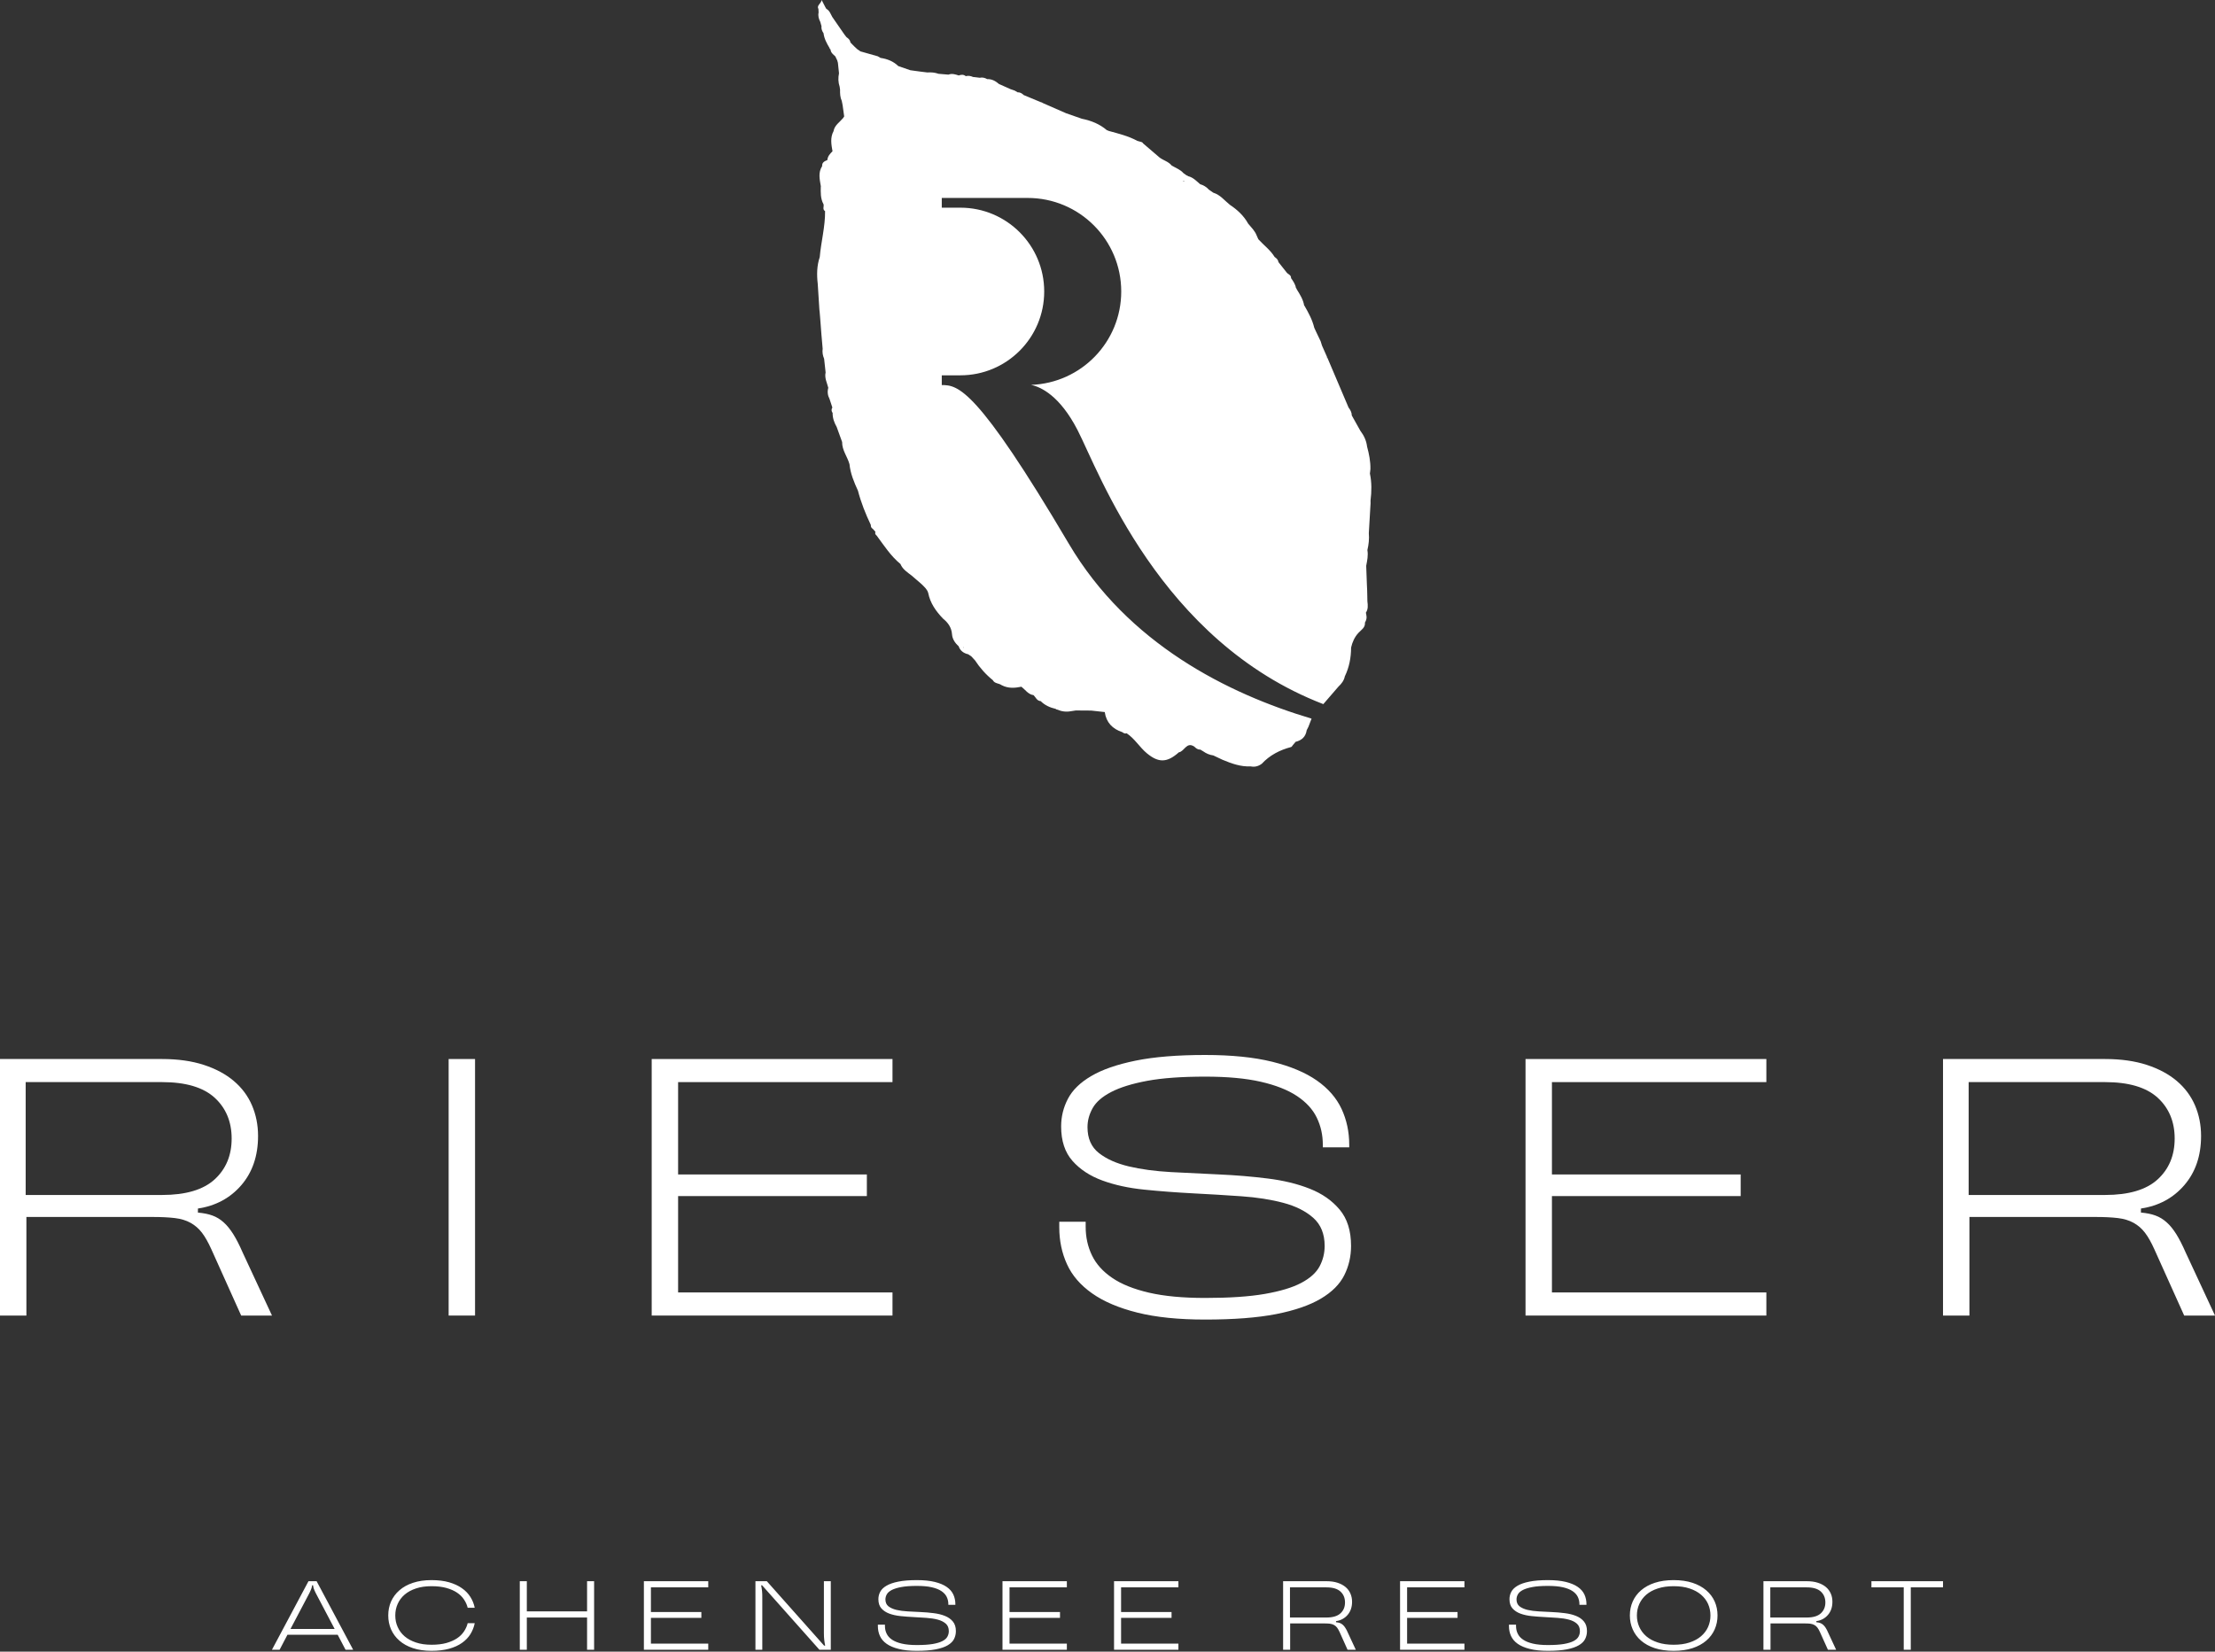
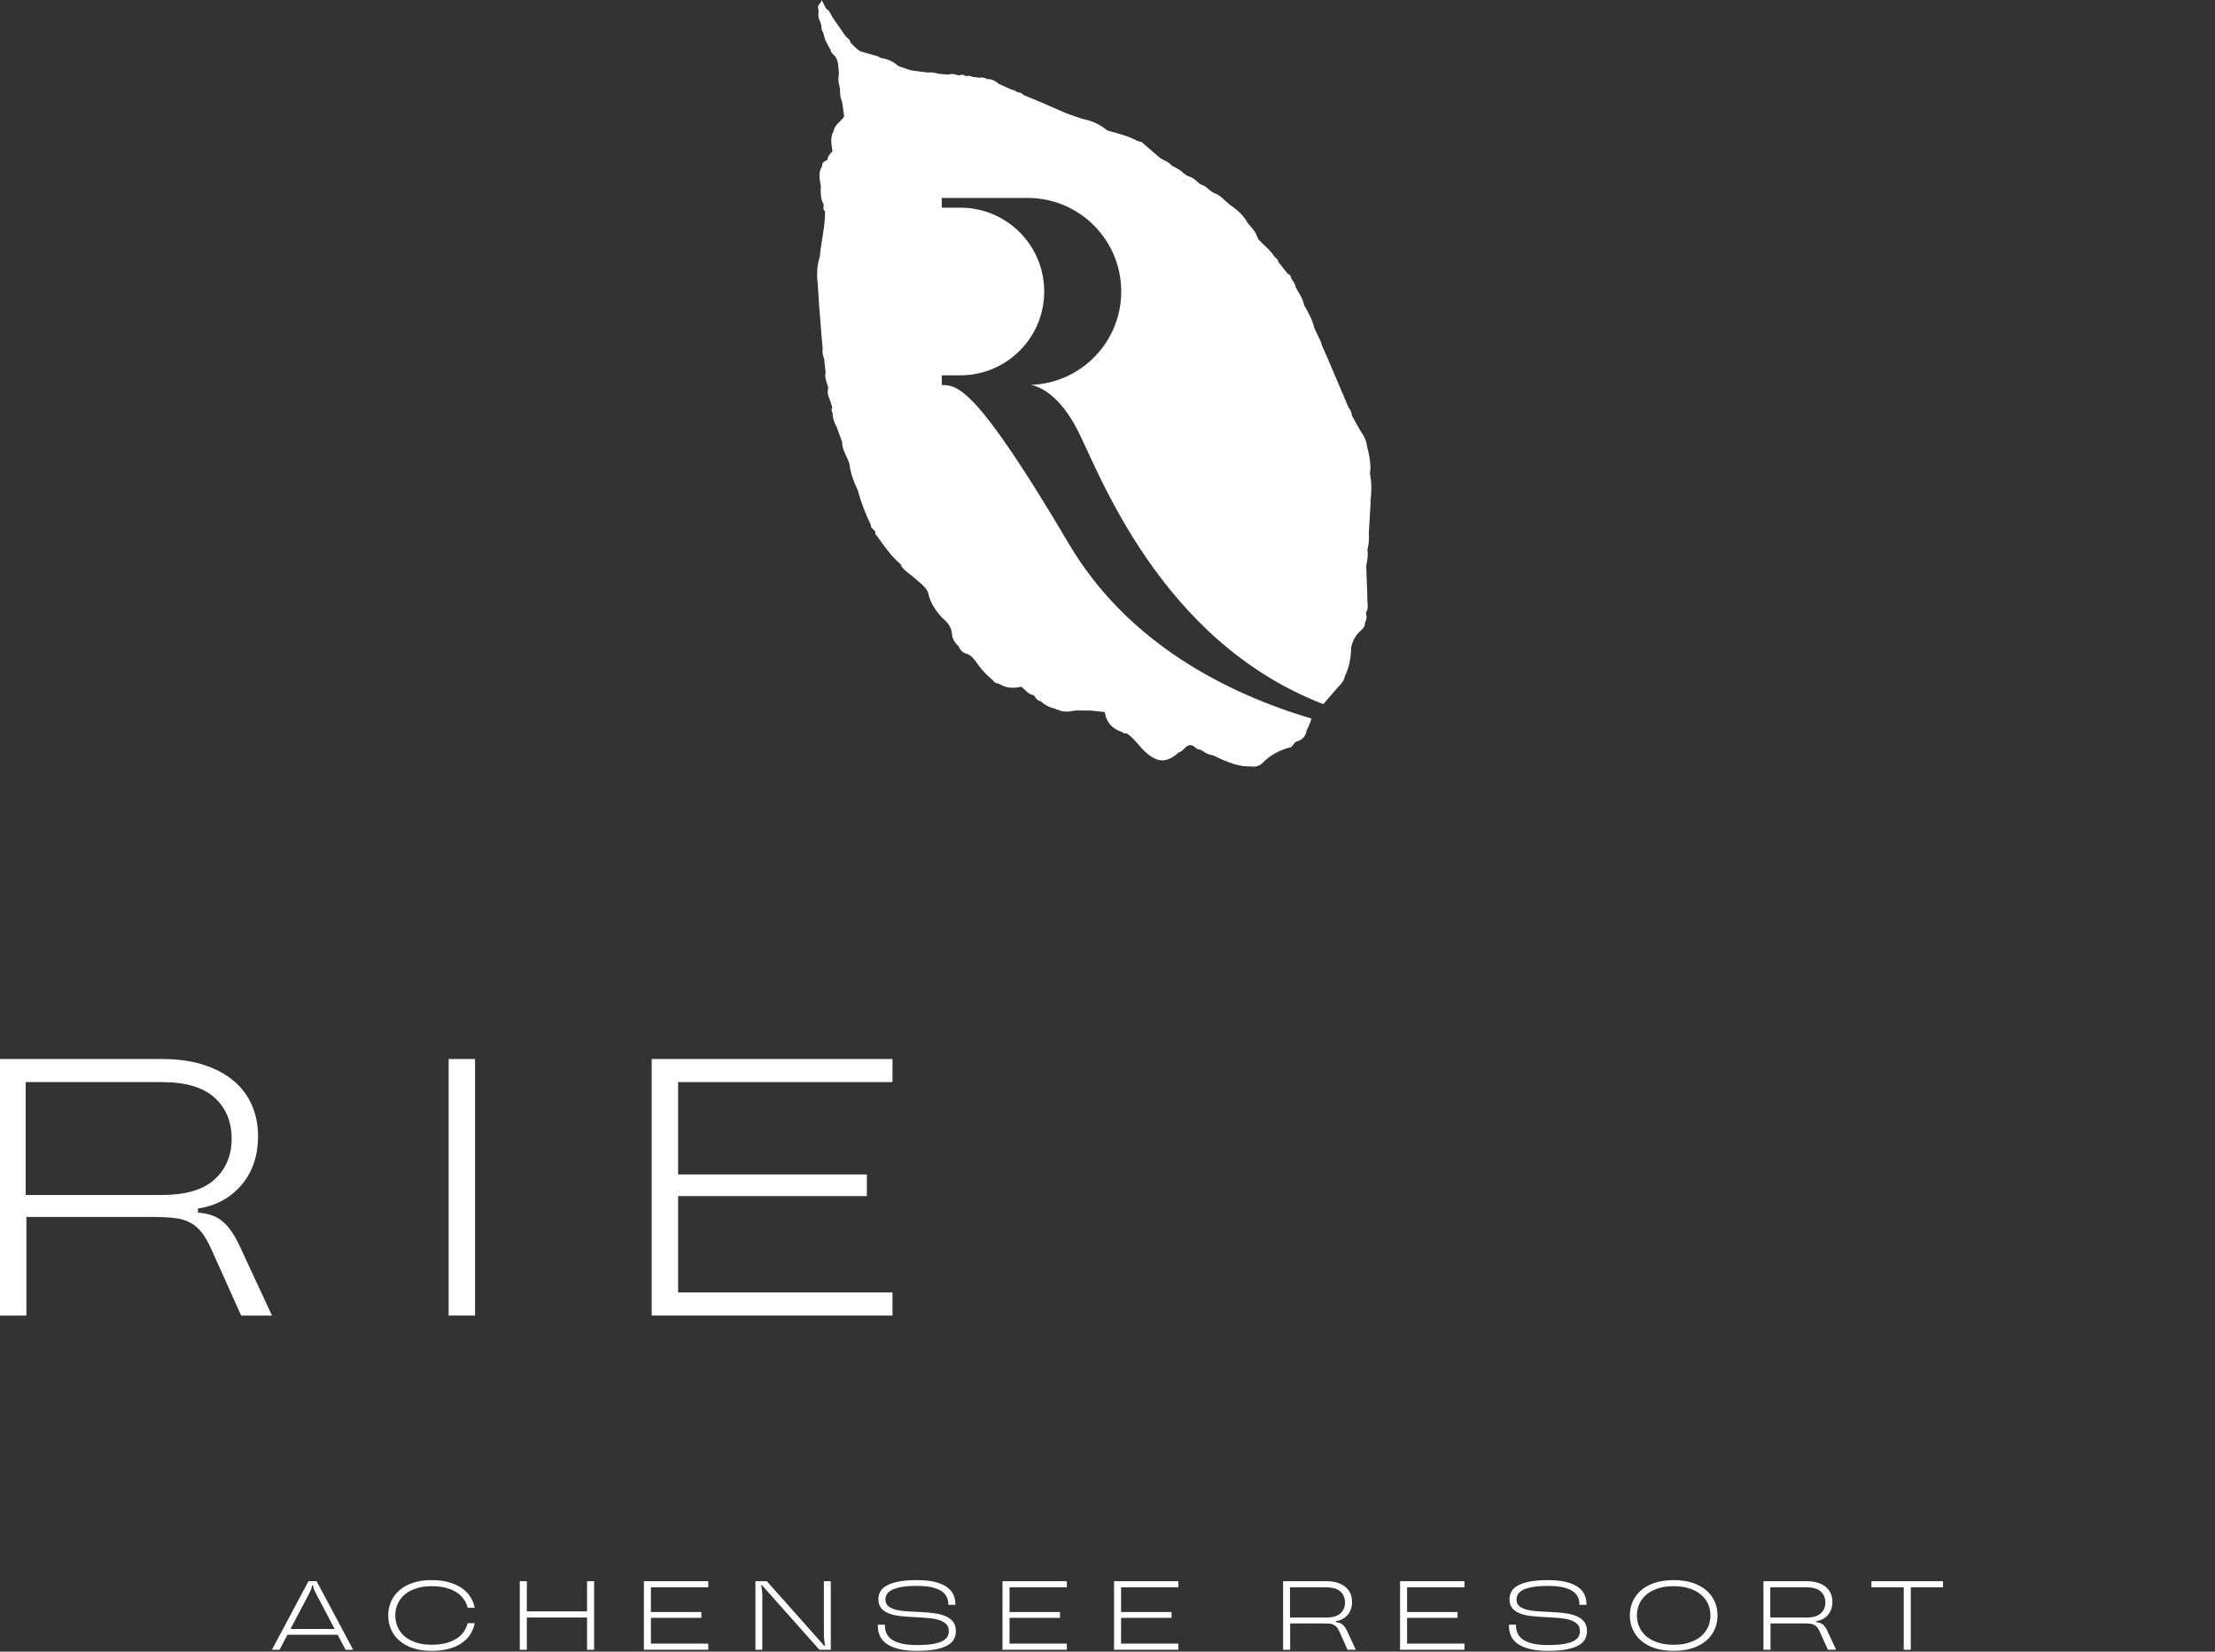
<svg xmlns="http://www.w3.org/2000/svg" width="240" height="179" viewBox="0 0 240 179" fill="none">
  <rect x="0" y="0" width="240" height="179" fill="#333333" stroke="none" />
  <path d="M38.266 178.796L34.306 171.367H33.425L29.466 178.796H30.296L31.145 177.172H36.59L37.44 178.796H38.266ZM33.532 172.639C33.631 172.434 33.702 172.268 33.745 172.142C33.789 172.015 33.809 171.908 33.809 171.821V171.814H33.927V171.821C33.927 171.908 33.947 172.015 33.99 172.142C34.034 172.268 34.101 172.434 34.204 172.639L36.262 176.547H31.473L33.532 172.639ZM48.666 178.685C49.211 178.535 49.678 178.322 50.057 178.053C50.44 177.784 50.744 177.468 50.97 177.105C51.195 176.737 51.353 176.346 51.436 175.919H50.673C50.598 176.231 50.464 176.528 50.274 176.812C50.089 177.093 49.84 177.342 49.523 177.555C49.207 177.765 48.82 177.934 48.366 178.065C47.907 178.191 47.374 178.254 46.757 178.254C46.121 178.254 45.56 178.175 45.07 178.009C44.58 177.847 44.169 177.622 43.837 177.338C43.505 177.049 43.256 176.713 43.087 176.326C42.913 175.943 42.83 175.528 42.83 175.081C42.83 174.635 42.913 174.22 43.087 173.833C43.256 173.45 43.505 173.114 43.837 172.825C44.169 172.541 44.58 172.315 45.07 172.153C45.56 171.987 46.121 171.908 46.757 171.908C47.374 171.908 47.907 171.972 48.366 172.098C48.82 172.228 49.207 172.394 49.523 172.608C49.84 172.821 50.089 173.07 50.274 173.351C50.464 173.635 50.598 173.932 50.673 174.244H51.436C51.353 173.825 51.195 173.434 50.966 173.07C50.736 172.707 50.432 172.391 50.045 172.122C49.666 171.853 49.199 171.64 48.654 171.482C48.113 171.328 47.48 171.249 46.757 171.249C45.999 171.249 45.331 171.347 44.746 171.541C44.161 171.735 43.671 172.007 43.276 172.355C42.877 172.699 42.581 173.106 42.371 173.568C42.17 174.03 42.067 174.536 42.067 175.081C42.067 175.619 42.17 176.121 42.371 176.587C42.581 177.053 42.877 177.464 43.276 177.808C43.671 178.156 44.161 178.428 44.746 178.622C45.331 178.816 45.999 178.914 46.757 178.914C47.484 178.914 48.121 178.835 48.666 178.685ZM63.61 174.635H57.083V171.367H56.32V178.796H57.083V175.303H63.61V178.796H64.373V171.367H63.61V174.635ZM76.741 171.367H69.767V178.796H76.741V178.128H70.529V175.338H75.994V174.71H70.529V172.035H76.741V171.367ZM82.597 178.796V173.193C82.597 173.039 82.597 172.9 82.593 172.778C82.589 172.659 82.581 172.545 82.57 172.438C82.562 172.331 82.546 172.228 82.53 172.13C82.51 172.031 82.49 171.924 82.471 171.814H82.577L88.785 178.796H90.018V171.367H89.271V176.97C89.271 177.275 89.283 177.523 89.307 177.717C89.326 177.915 89.362 178.124 89.409 178.349H89.295L83.087 171.367H81.854V178.796H82.597ZM101.398 178.752C101.94 178.646 102.374 178.499 102.694 178.306C103.014 178.116 103.244 177.891 103.374 177.63C103.504 177.365 103.572 177.085 103.572 176.781C103.572 176.342 103.461 175.99 103.24 175.729C103.022 175.465 102.73 175.267 102.374 175.125C102.019 174.983 101.612 174.884 101.153 174.829C100.699 174.769 100.233 174.73 99.754 174.71C99.276 174.69 98.81 174.667 98.356 174.639C97.897 174.615 97.49 174.56 97.135 174.477C96.775 174.39 96.487 174.26 96.265 174.09C96.048 173.916 95.937 173.667 95.937 173.339C95.937 173.149 95.989 172.967 96.088 172.79C96.186 172.612 96.364 172.458 96.625 172.319C96.882 172.189 97.229 172.078 97.668 171.999C98.107 171.916 98.668 171.877 99.344 171.877C99.98 171.877 100.517 171.924 100.952 172.023C101.39 172.122 101.738 172.26 102.003 172.438C102.268 172.616 102.461 172.825 102.576 173.062C102.694 173.307 102.754 173.568 102.754 173.849V173.924H103.516V173.849C103.516 173.477 103.441 173.129 103.295 172.809C103.145 172.489 102.908 172.217 102.576 171.987C102.248 171.758 101.817 171.577 101.288 171.446C100.758 171.316 100.11 171.249 99.344 171.249C98.541 171.249 97.866 171.304 97.328 171.414C96.791 171.521 96.364 171.671 96.044 171.861C95.724 172.047 95.503 172.268 95.372 172.517C95.238 172.77 95.175 173.039 95.175 173.319C95.175 173.738 95.285 174.07 95.503 174.319C95.724 174.564 96.012 174.753 96.368 174.884C96.728 175.014 97.135 175.105 97.589 175.149C98.043 175.196 98.514 175.232 98.988 175.255C99.466 175.283 99.932 175.311 100.391 175.342C100.849 175.374 101.256 175.437 101.612 175.532C101.967 175.627 102.256 175.773 102.477 175.967C102.698 176.16 102.805 176.433 102.805 176.781C102.805 176.99 102.754 177.192 102.655 177.373C102.556 177.559 102.382 177.717 102.125 177.851C101.872 177.986 101.521 178.092 101.07 178.172C100.62 178.247 100.047 178.286 99.344 178.286C98.699 178.286 98.158 178.235 97.716 178.132C97.273 178.029 96.921 177.887 96.649 177.701C96.38 177.52 96.186 177.302 96.068 177.049C95.945 176.8 95.886 176.524 95.886 176.227V176.077H95.119V176.239C95.119 176.626 95.194 176.986 95.345 177.31C95.491 177.634 95.736 177.919 96.072 178.156C96.407 178.389 96.842 178.579 97.384 178.709C97.917 178.847 98.573 178.914 99.344 178.914C100.173 178.914 100.857 178.859 101.398 178.752ZM115.596 171.367H108.622V178.796H115.596V178.128H109.384V175.338H114.853V174.71H109.384V172.035H115.596V171.367ZM127.683 171.367H120.709V178.796H127.683V178.128H121.472V175.338H126.94V174.71H121.472V172.035H127.683V171.367ZM146.054 176.97C145.963 176.757 145.872 176.579 145.781 176.441C145.694 176.299 145.603 176.184 145.501 176.097C145.402 176.006 145.295 175.943 145.18 175.899C145.062 175.856 144.92 175.828 144.762 175.812V175.694C145.275 175.619 145.694 175.394 146.018 175.018C146.338 174.643 146.5 174.169 146.5 173.596C146.5 173.276 146.441 172.979 146.322 172.711C146.208 172.438 146.034 172.201 145.797 172.003C145.564 171.806 145.275 171.648 144.932 171.537C144.584 171.422 144.177 171.367 143.718 171.367H139.028V178.796H139.791V175.943H143.43C143.695 175.943 143.916 175.951 144.09 175.971C144.268 175.994 144.422 176.042 144.548 176.113C144.675 176.18 144.781 176.279 144.876 176.397C144.967 176.52 145.058 176.682 145.153 176.883L146.01 178.796H146.903L146.054 176.97ZM139.771 172.035H143.718C144.406 172.035 144.912 172.185 145.24 172.485C145.572 172.786 145.734 173.181 145.734 173.671C145.734 174.157 145.572 174.552 145.24 174.852C144.912 175.153 144.406 175.303 143.718 175.303H139.771V172.035ZM158.675 171.367H151.7V178.796H158.675V178.128H152.463V175.338H157.928V174.71H152.463V172.035H158.675V171.367ZM169.778 178.752C170.32 178.646 170.75 178.499 171.074 178.306C171.398 178.116 171.624 177.891 171.754 177.63C171.884 177.365 171.952 177.085 171.952 176.781C171.952 176.342 171.841 175.99 171.62 175.729C171.402 175.465 171.114 175.267 170.754 175.125C170.399 174.983 169.992 174.884 169.537 174.829C169.079 174.769 168.613 174.73 168.134 174.71C167.656 174.69 167.19 174.667 166.736 174.639C166.277 174.615 165.87 174.56 165.515 174.477C165.155 174.39 164.867 174.26 164.645 174.09C164.428 173.916 164.317 173.667 164.317 173.339C164.317 173.149 164.369 172.967 164.468 172.79C164.566 172.612 164.744 172.458 165.005 172.319C165.262 172.189 165.61 172.078 166.048 171.999C166.487 171.916 167.048 171.877 167.724 171.877C168.364 171.877 168.897 171.924 169.336 172.023C169.77 172.122 170.118 172.26 170.387 172.438C170.652 172.616 170.841 172.825 170.956 173.062C171.074 173.307 171.134 173.568 171.134 173.849V173.924H171.896V173.849C171.896 173.477 171.821 173.129 171.675 172.809C171.525 172.489 171.288 172.217 170.956 171.987C170.628 171.758 170.197 171.577 169.668 171.446C169.138 171.316 168.49 171.249 167.724 171.249C166.921 171.249 166.246 171.304 165.708 171.414C165.171 171.521 164.744 171.671 164.424 171.861C164.108 172.047 163.883 172.268 163.752 172.517C163.618 172.77 163.555 173.039 163.555 173.319C163.555 173.738 163.665 174.07 163.883 174.319C164.104 174.564 164.392 174.753 164.748 174.884C165.108 175.014 165.515 175.105 165.969 175.149C166.427 175.196 166.894 175.232 167.372 175.255C167.85 175.283 168.312 175.311 168.771 175.342C169.229 175.374 169.636 175.437 169.992 175.532C170.347 175.627 170.64 175.773 170.857 175.967C171.078 176.16 171.185 176.433 171.185 176.781C171.185 176.99 171.138 177.192 171.035 177.373C170.936 177.559 170.762 177.717 170.505 177.851C170.252 177.986 169.901 178.092 169.45 178.172C169 178.247 168.427 178.286 167.724 178.286C167.079 178.286 166.538 178.235 166.096 178.132C165.653 178.029 165.301 177.887 165.033 177.701C164.76 177.52 164.566 177.302 164.448 177.049C164.325 176.8 164.266 176.524 164.266 176.227V176.077H163.499V176.239C163.499 176.626 163.575 176.986 163.725 177.31C163.875 177.634 164.116 177.919 164.452 178.156C164.788 178.389 165.222 178.579 165.764 178.709C166.301 178.847 166.953 178.914 167.724 178.914C168.553 178.914 169.237 178.859 169.778 178.752ZM183.387 178.622C183.976 178.428 184.474 178.156 184.877 177.808C185.28 177.464 185.584 177.053 185.79 176.587C185.995 176.121 186.098 175.619 186.098 175.081C186.098 174.536 185.995 174.03 185.79 173.568C185.584 173.106 185.28 172.699 184.877 172.355C184.474 172.007 183.976 171.735 183.387 171.541C182.794 171.347 182.115 171.249 181.344 171.249C180.57 171.249 179.89 171.347 179.297 171.541C178.709 171.735 178.215 172.007 177.812 172.355C177.413 172.699 177.112 173.106 176.907 173.568C176.701 174.03 176.599 174.536 176.599 175.081C176.599 175.619 176.701 176.121 176.907 176.587C177.112 177.053 177.413 177.464 177.812 177.808C178.215 178.156 178.709 178.428 179.297 178.622C179.89 178.816 180.57 178.914 181.344 178.914C182.115 178.914 182.794 178.816 183.387 178.622ZM179.629 178.009C179.127 177.847 178.713 177.622 178.381 177.338C178.049 177.049 177.796 176.713 177.622 176.326C177.448 175.943 177.361 175.528 177.361 175.081C177.361 174.635 177.448 174.22 177.622 173.833C177.796 173.45 178.049 173.114 178.381 172.825C178.713 172.541 179.127 172.315 179.629 172.153C180.127 171.987 180.696 171.908 181.344 171.908C181.992 171.908 182.569 171.987 183.063 172.153C183.557 172.315 183.972 172.541 184.308 172.825C184.644 173.114 184.901 173.45 185.074 173.833C185.244 174.22 185.331 174.635 185.331 175.081C185.331 175.528 185.244 175.943 185.074 176.326C184.901 176.713 184.644 177.049 184.308 177.338C183.972 177.622 183.557 177.847 183.063 178.009C182.569 178.175 181.992 178.254 181.344 178.254C180.696 178.254 180.127 178.175 179.629 178.009ZM198.098 176.97C198.008 176.757 197.917 176.579 197.83 176.441C197.743 176.299 197.648 176.184 197.549 176.097C197.45 176.006 197.34 175.943 197.225 175.899C197.111 175.856 196.968 175.828 196.806 175.812V175.694C197.324 175.619 197.743 175.394 198.063 175.018C198.387 174.643 198.545 174.169 198.545 173.596C198.545 173.276 198.49 172.979 198.371 172.711C198.253 172.438 198.079 172.201 197.846 172.003C197.612 171.806 197.324 171.648 196.976 171.537C196.628 171.422 196.225 171.367 195.767 171.367H191.073V178.796H191.839V175.943H195.479C195.739 175.943 195.961 175.951 196.139 175.971C196.312 175.994 196.466 176.042 196.593 176.113C196.719 176.18 196.83 176.279 196.921 176.397C197.016 176.52 197.107 176.682 197.197 176.883L198.059 178.796H198.948L198.098 176.97ZM191.816 172.035H195.767C196.451 172.035 196.96 172.185 197.288 172.485C197.616 172.786 197.782 173.181 197.782 173.671C197.782 174.157 197.616 174.552 197.288 174.852C196.96 175.153 196.451 175.303 195.767 175.303H191.816V172.035ZM207.037 178.796V172.035H210.53V171.367H202.773V172.035H206.274V178.796" fill="white" />
-   <path d="M96.704 114.774H70.613V142.577H96.704V140.072H73.474V129.628H93.926V127.285H73.474V117.276H96.704V114.774Z" fill="white" />
-   <path d="M138.27 142.419C140.293 142.02 141.909 141.462 143.114 140.747C144.319 140.032 145.165 139.186 145.655 138.206C146.145 137.227 146.39 136.168 146.39 135.029C146.39 133.39 145.979 132.078 145.157 131.098C144.339 130.118 143.26 129.363 141.921 128.834C140.585 128.304 139.06 127.933 137.353 127.723C135.646 127.51 133.899 127.364 132.113 127.285C130.323 127.206 128.577 127.119 126.87 127.028C125.163 126.933 123.637 126.727 122.302 126.411C120.966 126.091 119.887 125.609 119.065 124.961C118.244 124.313 117.833 123.381 117.833 122.164C117.833 121.448 118.018 120.761 118.39 120.097C118.761 119.433 119.429 118.852 120.397 118.35C121.361 117.849 122.665 117.442 124.309 117.137C125.949 116.833 128.043 116.683 130.584 116.683C132.967 116.683 134.97 116.865 136.598 117.236C138.23 117.608 139.538 118.125 140.53 118.785C141.526 119.449 142.241 120.227 142.675 121.128C143.114 122.029 143.331 123.009 143.331 124.068V124.345H146.192V124.068C146.192 122.665 145.912 121.365 145.359 120.176C144.801 118.987 143.908 117.959 142.675 117.098C141.447 116.24 139.838 115.565 137.851 115.071C135.867 114.581 133.441 114.336 130.584 114.336C127.565 114.336 125.048 114.541 123.037 114.952C121.025 115.363 119.421 115.92 118.232 116.624C117.038 117.323 116.201 118.145 115.711 119.085C115.221 120.022 114.976 121.022 114.976 122.081C114.976 123.645 115.387 124.89 116.205 125.815C117.027 126.743 118.105 127.451 119.445 127.941C120.78 128.431 122.302 128.762 124.009 128.932C125.72 129.106 127.466 129.237 129.252 129.331C131.038 129.422 132.789 129.529 134.496 129.648C136.203 129.766 137.724 130.007 139.06 130.363C140.399 130.718 141.478 131.264 142.3 131.991C143.118 132.722 143.529 133.733 143.529 135.029C143.529 135.824 143.343 136.567 142.976 137.254C142.604 137.942 141.94 138.538 140.988 139.04C140.036 139.546 138.716 139.941 137.037 140.234C135.353 140.526 133.204 140.668 130.584 140.668C128.174 140.668 126.143 140.479 124.487 140.095C122.831 139.708 121.5 139.175 120.496 138.483C119.488 137.796 118.761 136.982 118.311 136.041C117.86 135.101 117.635 134.077 117.635 132.963V132.41H114.774V133.002C114.774 134.46 115.055 135.8 115.612 137.017C116.165 138.234 117.074 139.285 118.331 140.17C119.587 141.059 121.223 141.755 123.234 142.257C125.25 142.763 127.695 143.011 130.584 143.011C133.682 143.011 136.242 142.814 138.27 142.419Z" fill="white" />
-   <path d="M191.389 114.774H165.294V142.577H191.389V140.072H168.155V129.628H188.607V127.285H168.155V117.276H191.389V114.774Z" fill="white" />
-   <path fill-rule="evenodd" clip-rule="evenodd" d="M236.823 135.745C236.475 134.95 236.139 134.291 235.808 133.757C235.476 133.228 235.128 132.797 234.756 132.469C234.385 132.137 233.982 131.892 233.543 131.734C233.109 131.572 232.583 131.469 231.975 131.414V130.979C233.907 130.687 235.476 129.841 236.681 128.438C237.886 127.036 238.491 125.261 238.491 123.116C238.491 121.923 238.269 120.816 237.835 119.801C237.396 118.781 236.74 117.9 235.867 117.157C234.993 116.418 233.907 115.833 232.611 115.41C231.315 114.988 229.805 114.774 228.082 114.774H210.53V142.577H213.391V131.892H227.012C227.992 131.892 228.813 131.932 229.473 132.011C230.133 132.09 230.706 132.263 231.18 132.528C231.658 132.793 232.069 133.149 232.413 133.599C232.757 134.05 233.101 134.658 233.445 135.429L236.661 142.577H240L236.823 135.745ZM213.308 117.276H228.082C230.651 117.276 232.551 117.841 233.784 118.963C235.013 120.089 235.63 121.567 235.63 123.392C235.63 125.222 235.013 126.696 233.784 127.822C232.551 128.948 230.651 129.509 228.082 129.509H213.308V117.276Z" fill="white" />
+   <path d="M96.704 114.774H70.613V142.577H96.704V140.072H73.474V129.628H93.926V127.285H73.474V117.276H96.704Z" fill="white" />
  <path d="M48.611 142.577H51.472V114.774H48.611V142.577Z" fill="white" />
  <path fill-rule="evenodd" clip-rule="evenodd" d="M25.277 133.757C25.609 134.287 25.949 134.95 26.293 135.745L29.47 142.577H26.131L22.915 135.425C22.571 134.658 22.227 134.05 21.883 133.599C21.539 133.149 21.128 132.793 20.65 132.528C20.176 132.263 19.607 132.09 18.943 132.011C18.283 131.932 17.462 131.892 16.482 131.892H2.861V142.577H0V114.774H17.556C19.275 114.774 20.785 114.988 22.081 115.41C23.377 115.833 24.463 116.414 25.337 117.157C26.214 117.9 26.866 118.777 27.305 119.801C27.739 120.816 27.961 121.923 27.961 123.116C27.961 125.261 27.356 127.036 26.155 128.438C24.946 129.841 23.377 130.687 21.445 130.979V131.418C22.053 131.469 22.579 131.576 23.013 131.734C23.452 131.892 23.855 132.137 24.226 132.469C24.598 132.801 24.946 133.232 25.277 133.757ZM17.556 117.276H2.782V129.509H17.556C20.121 129.509 22.021 128.948 23.254 127.822C24.483 126.696 25.1 125.222 25.1 123.392C25.1 121.567 24.483 120.089 23.254 118.963C22.021 117.841 20.121 117.276 17.556 117.276Z" fill="white" />
  <path d="M148.433 51.322C148.453 51.163 148.472 51.005 148.488 50.843C148.504 50.01 148.342 49.2 148.125 48.398C148.05 47.749 147.777 47.188 147.39 46.675C147.081 46.121 146.773 45.572 146.465 45.019C146.465 44.683 146.307 44.41 146.109 44.154C146.109 44.154 146.109 44.154 146.113 44.154C145.351 42.364 144.588 40.57 143.829 38.78C143.632 38.337 143.438 37.895 143.241 37.452C143.193 37.298 143.146 37.148 143.098 36.994C142.928 36.642 142.762 36.286 142.593 35.935C142.529 35.796 142.466 35.658 142.403 35.52C142.193 34.65 141.771 33.88 141.328 33.113L141.312 33.129C141.206 32.465 140.854 31.916 140.51 31.363C140.502 31.299 140.471 31.248 140.419 31.209C140.352 30.802 140.119 30.474 139.89 30.146C139.906 29.837 139.645 29.747 139.463 29.593C139.147 29.197 138.835 28.802 138.519 28.403C138.487 28.142 138.309 27.988 138.108 27.85C137.649 27.091 136.93 26.578 136.349 25.933H136.345C136.282 25.791 136.219 25.649 136.156 25.507C135.958 25.001 135.571 24.633 135.235 24.23V24.226C134.761 23.373 134.065 22.733 133.263 22.199C132.682 21.737 132.216 21.109 131.461 20.884C131.461 20.887 131.461 20.887 131.461 20.887V20.884C131.299 20.773 131.137 20.658 130.979 20.548C130.722 20.263 130.406 20.07 130.039 19.963C129.636 19.623 129.276 19.216 128.727 19.093C128.691 19.038 128.644 19.014 128.577 19.014C128.458 18.931 128.344 18.849 128.229 18.765C127.881 18.366 127.383 18.2 126.949 17.936C126.613 17.517 126.079 17.39 125.664 17.09C125.06 16.572 124.455 16.055 123.851 15.537C123.855 15.537 123.855 15.537 123.855 15.537C123.819 15.47 123.768 15.423 123.697 15.399C123.543 15.355 123.388 15.312 123.234 15.268C122.246 14.731 121.164 14.474 120.093 14.178C120.049 14.134 119.998 14.115 119.939 14.119C119.939 14.119 119.939 14.119 119.939 14.115C119.152 13.439 118.228 13.071 117.224 12.87C117.228 12.87 117.228 12.87 117.228 12.87C117.228 12.87 117.228 12.87 117.224 12.87C116.655 12.672 116.086 12.475 115.513 12.273C114.66 11.902 113.806 11.526 112.953 11.151C112.921 11.104 112.878 11.084 112.822 11.092C112.19 10.831 111.558 10.57 110.926 10.305C110.744 10.136 110.55 9.989 110.281 10.013C110.163 9.946 110.044 9.879 109.93 9.811C109.93 9.815 109.93 9.815 109.93 9.815C109.93 9.815 109.93 9.815 109.926 9.811C109.78 9.76 109.629 9.709 109.479 9.657C109.064 9.468 108.646 9.282 108.227 9.096L108.239 9.183H108.235C108.231 9.156 108.231 9.124 108.227 9.092C107.863 8.776 107.46 8.555 106.962 8.575C106.713 8.428 106.452 8.365 106.168 8.425V8.428C106.022 8.409 105.872 8.393 105.725 8.373C105.627 8.365 105.528 8.353 105.429 8.342C105.176 8.227 104.915 8.18 104.639 8.255V8.251C104.402 8.053 104.145 8.085 103.88 8.18C103.52 8.061 103.157 7.938 102.774 8.085V8.089C102.41 8.057 102.047 8.029 101.687 7.998C101.296 7.856 100.889 7.824 100.474 7.852C100.221 7.82 99.964 7.788 99.707 7.757C99.348 7.709 98.992 7.658 98.636 7.611C98.202 7.46 97.767 7.31 97.329 7.16C96.795 6.642 96.143 6.386 95.424 6.279C95.42 6.279 95.416 6.279 95.412 6.279C95.309 6.22 95.207 6.16 95.108 6.101C94.487 5.923 93.863 5.745 93.243 5.572C93.128 5.493 93.013 5.417 92.899 5.342C92.792 5.244 92.686 5.141 92.575 5.042C92.433 4.896 92.287 4.75 92.144 4.603C92.113 4.335 91.931 4.173 91.721 4.03C91.646 3.936 91.571 3.837 91.496 3.742C91.058 3.11 90.619 2.478 90.184 1.845C89.999 1.525 89.896 1.146 89.532 0.956C89.497 0.897 89.461 0.838 89.426 0.774C89.295 0.518 89.161 0.261 89.026 0C88.975 0.395 88.454 0.581 88.679 0.98C88.687 1.106 88.691 1.233 88.698 1.355C88.698 1.355 88.698 1.355 88.698 1.359V1.355C88.616 1.723 88.718 2.055 88.88 2.375C88.924 2.529 88.967 2.683 89.011 2.833V2.837C88.971 3.122 89.074 3.371 89.232 3.6C89.303 4.189 89.58 4.694 89.876 5.192C89.876 5.192 89.876 5.196 89.876 5.192C89.876 5.192 89.876 5.192 89.876 5.196C89.884 5.267 89.924 5.323 89.987 5.358H89.991C90.01 5.71 90.279 5.896 90.508 6.109C90.576 6.251 90.647 6.397 90.714 6.54C90.737 6.627 90.765 6.714 90.789 6.804C90.828 7.184 90.868 7.563 90.907 7.938C90.907 7.938 90.907 7.938 90.907 7.942C90.805 8.432 90.817 8.918 90.978 9.397C90.99 9.503 91.006 9.61 91.022 9.717C91.014 10.136 91.03 10.55 91.208 10.938C91.239 11.088 91.271 11.238 91.299 11.392C91.358 11.799 91.413 12.206 91.469 12.617C91.429 12.676 91.389 12.736 91.35 12.799C90.975 13.249 90.425 13.573 90.315 14.217C89.935 14.925 90.074 15.66 90.204 16.395C89.935 16.663 89.675 16.936 89.647 17.347H89.643C89.347 17.469 89.05 17.596 89.082 18.003C88.631 18.698 88.813 19.433 88.936 20.164C88.963 20.164 88.983 20.16 89.007 20.16C89.007 20.164 89.007 20.164 89.003 20.168L88.936 20.164C88.92 20.84 88.888 21.516 89.232 22.14C89.299 22.385 89.086 22.689 89.398 22.883C89.418 24.566 88.963 26.194 88.821 27.862C88.501 28.81 88.489 29.782 88.604 30.762C88.663 31.687 88.722 32.611 88.781 33.536C88.781 33.536 88.781 33.536 88.781 33.532C88.781 33.536 88.781 33.536 88.781 33.536C88.793 33.635 88.801 33.734 88.813 33.832C88.833 34.038 88.849 34.243 88.865 34.449C88.912 35.053 88.955 35.654 89.003 36.255C89.046 36.768 89.094 37.278 89.137 37.792C89.086 38.171 89.145 38.531 89.295 38.882C89.35 39.376 89.402 39.87 89.457 40.364C89.319 40.961 89.611 41.483 89.746 42.028C89.631 42.447 89.678 42.85 89.88 43.233C89.983 43.541 90.085 43.853 90.188 44.166C90.062 44.367 90.078 44.565 90.216 44.754C90.208 45.307 90.39 45.805 90.659 46.276V46.279C90.856 46.821 91.05 47.362 91.247 47.904C91.231 48.801 91.824 49.492 92.045 50.31C92.148 51.33 92.539 52.262 92.962 53.183C93.294 54.467 93.788 55.696 94.357 56.897C94.341 57.083 94.412 57.221 94.574 57.32C94.669 57.423 94.76 57.529 94.855 57.636C94.78 57.818 94.859 57.948 94.997 58.055C95.791 59.13 96.519 60.264 97.566 61.125C97.803 61.71 98.32 62.022 98.787 62.386C99.111 62.666 99.435 62.947 99.763 63.227C99.814 63.275 99.869 63.322 99.921 63.37C99.921 63.37 99.921 63.37 99.925 63.37C99.921 63.37 99.921 63.37 99.921 63.37C100.182 63.638 100.47 63.883 100.573 64.267C100.794 65.373 101.414 66.25 102.177 67.04V67.044C102.722 67.483 103.098 67.997 103.153 68.744C103.189 69.249 103.477 69.688 103.868 70.032C104.038 70.53 104.41 70.794 104.907 70.909C105.018 70.984 105.125 71.055 105.235 71.126C105.37 71.272 105.504 71.419 105.642 71.565C106.176 72.379 106.816 73.102 107.575 73.715C107.772 74.106 108.239 74.031 108.531 74.26C108.531 74.26 108.531 74.26 108.531 74.256C109.222 74.623 109.946 74.576 110.673 74.426C111.095 74.754 111.4 75.256 111.988 75.339H111.992C112.23 75.58 112.348 75.959 112.763 75.987C113.217 76.445 113.778 76.686 114.391 76.828C114.43 76.88 114.478 76.903 114.541 76.899C115.027 77.113 115.529 77.176 116.051 77.077C116.224 77.05 116.394 77.022 116.564 76.998C117.121 77.002 117.679 77.006 118.236 77.01C118.722 77.065 119.212 77.117 119.702 77.172C119.868 78.306 120.539 78.998 121.606 79.349C121.745 79.448 121.883 79.547 122.069 79.468C122.95 80.045 123.471 80.981 124.274 81.645C125.526 82.68 126.451 82.677 127.731 81.534C128.332 81.448 128.557 80.357 129.395 80.91C129.395 80.91 129.395 80.91 129.399 80.91C129.584 81.088 129.77 81.258 130.055 81.238C130.161 81.301 130.264 81.365 130.371 81.428C130.699 81.661 131.054 81.815 131.453 81.87V81.859C131.453 81.862 131.453 81.866 131.453 81.866C131.785 82.025 132.117 82.183 132.449 82.337C133.433 82.748 134.425 83.111 135.519 83.06C135.958 83.151 136.353 83.044 136.709 82.779V82.783C137.578 81.843 138.669 81.285 139.89 80.962C139.977 80.938 140.032 80.811 140.099 80.732C140.099 80.732 140.099 80.732 140.103 80.732C140.194 80.622 140.289 80.507 140.384 80.397C141.059 80.234 141.482 79.835 141.585 79.132C141.644 79.013 141.703 78.895 141.767 78.776C141.763 78.776 141.763 78.776 141.763 78.776H141.767C141.881 78.476 141.996 78.18 142.11 77.883C133.05 75.184 122.215 69.779 115.813 58.936C105.84 42.047 103.817 41.731 102.043 41.731V40.676H104.058C109.076 40.676 113.142 36.61 113.142 31.592C113.142 26.574 109.076 22.508 104.058 22.508H102.043V21.453H111.352C116.952 21.453 121.488 25.993 121.488 31.592C121.488 37.069 117.145 41.518 111.716 41.712C112.783 41.937 114.83 42.877 116.754 46.608C119.058 51.077 125.649 69.479 143.383 76.311C143.932 75.678 144.477 75.046 145.023 74.414C145.351 74.106 145.623 73.762 145.714 73.304C146.192 72.32 146.39 71.272 146.394 70.186C146.394 70.182 146.394 70.182 146.394 70.182C146.528 69.589 146.769 69.048 147.188 68.59C147.488 68.266 147.943 68.024 147.895 67.475C148.038 67.226 148.121 66.965 148.046 66.673C148.046 66.673 148.046 66.673 148.05 66.673C148.03 66.586 148.014 66.495 147.998 66.404H147.994C148.255 66.021 148.215 65.594 148.16 65.168C148.156 64.958 148.152 64.749 148.148 64.539C148.144 64.338 148.136 64.136 148.133 63.939C148.121 63.733 148.113 63.528 148.105 63.326C148.081 62.65 148.057 61.979 148.03 61.303C148.034 61.303 148.034 61.303 148.034 61.303C148.14 60.746 148.263 60.189 148.16 59.616C148.302 59.015 148.37 58.407 148.314 57.79C148.378 56.707 148.441 55.625 148.504 54.542C148.5 54.447 148.5 54.348 148.5 54.254C148.5 54.25 148.5 54.25 148.496 54.25C148.5 54.25 148.5 54.25 148.5 54.25C148.622 53.27 148.638 52.294 148.433 51.322ZM127.881 81.293C127.885 81.293 127.885 81.293 127.885 81.293H127.881ZM104.374 70.131C104.398 70.15 104.421 70.162 104.445 70.182C104.425 70.19 104.406 70.194 104.39 70.202C104.386 70.174 104.374 70.158 104.374 70.131ZM89.789 19.176C89.789 19.18 89.785 19.18 89.785 19.184C89.785 19.18 89.785 19.176 89.785 19.176H89.789ZM91.413 7.717H91.409H91.413ZM93.306 52.835C93.302 52.835 93.302 52.835 93.298 52.831L93.302 52.827C93.302 52.831 93.306 52.835 93.306 52.835ZM96.167 58.446V58.45V58.446ZM128.312 19.635C128.296 19.659 128.276 19.682 128.257 19.706C128.237 19.674 128.217 19.643 128.201 19.615C128.241 19.607 128.276 19.611 128.312 19.635ZM143.825 38.78C143.802 38.788 143.774 38.795 143.746 38.803C143.742 38.784 143.742 38.772 143.735 38.752C143.735 38.752 143.735 38.752 143.735 38.748L143.825 38.78ZM144.418 74.461C144.41 74.473 144.402 74.481 144.394 74.489C144.383 74.489 144.367 74.485 144.351 74.481C144.375 74.477 144.394 74.465 144.418 74.461ZM147.457 57.091C147.453 57.091 147.449 57.087 147.445 57.087C147.449 57.083 147.449 57.079 147.449 57.075C147.453 57.079 147.457 57.087 147.457 57.091ZM142.182 77.694C142.182 77.694 142.182 77.694 142.186 77.694Z" fill="white" />
</svg>